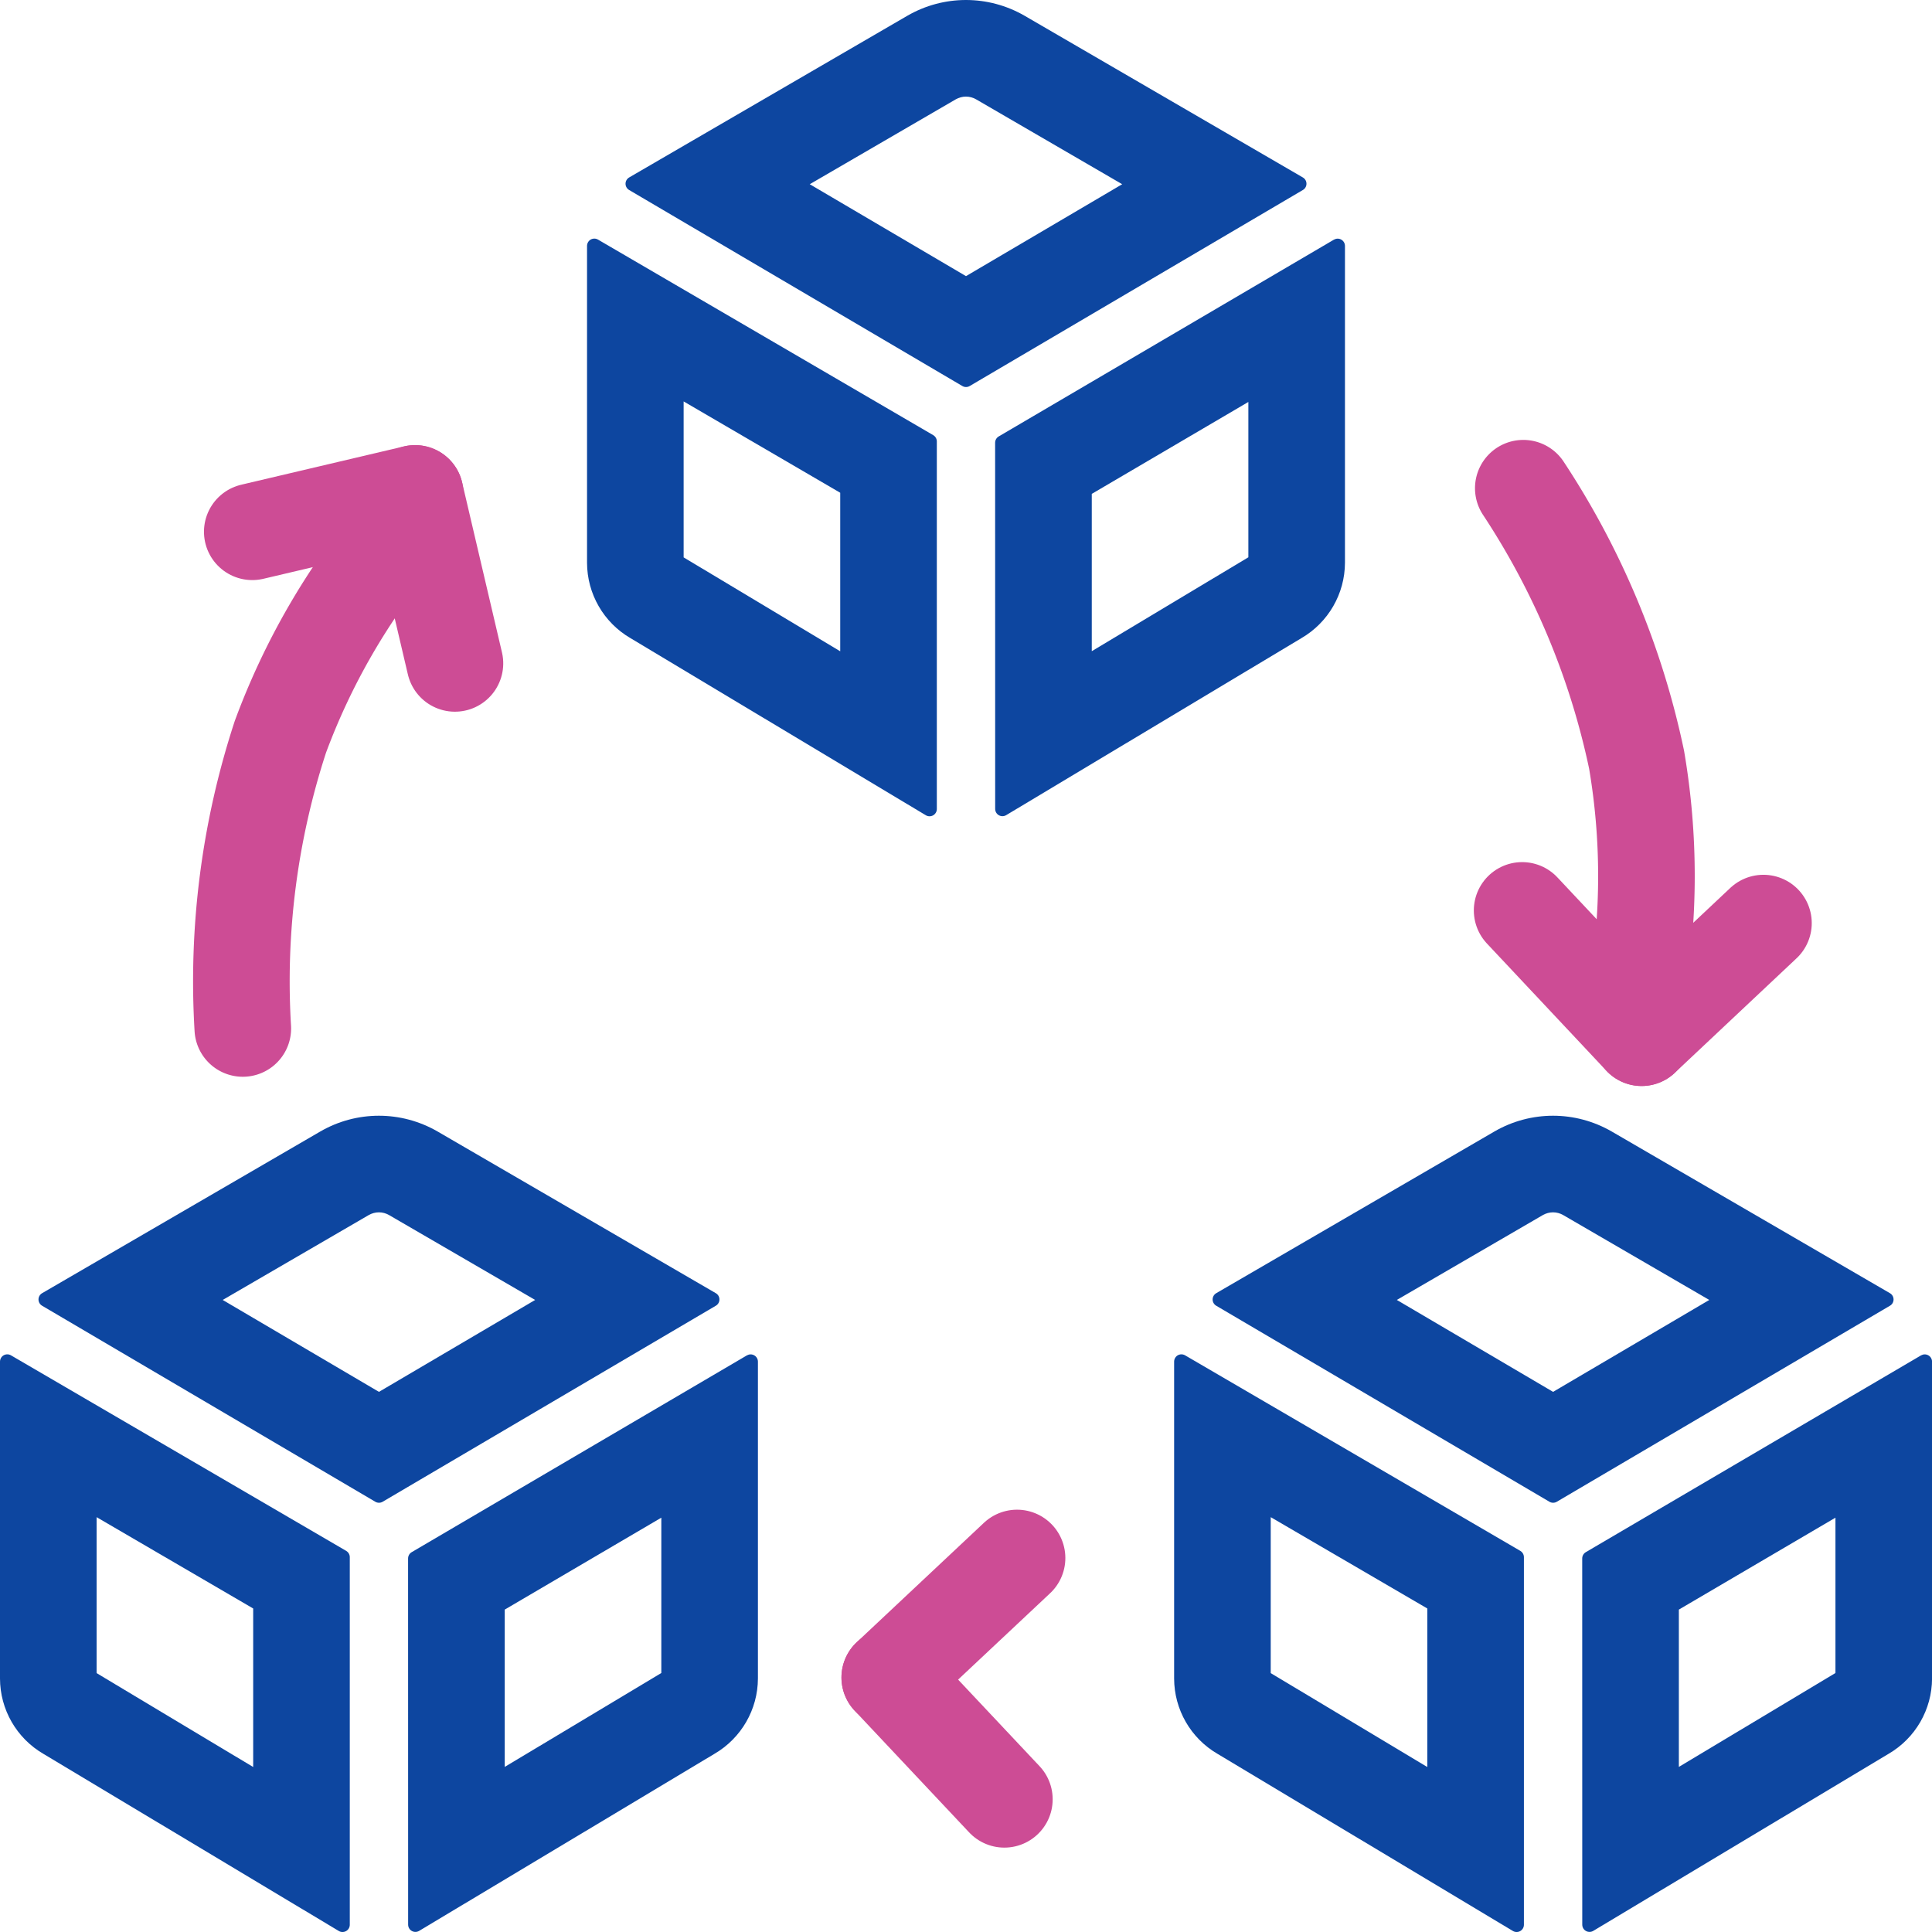
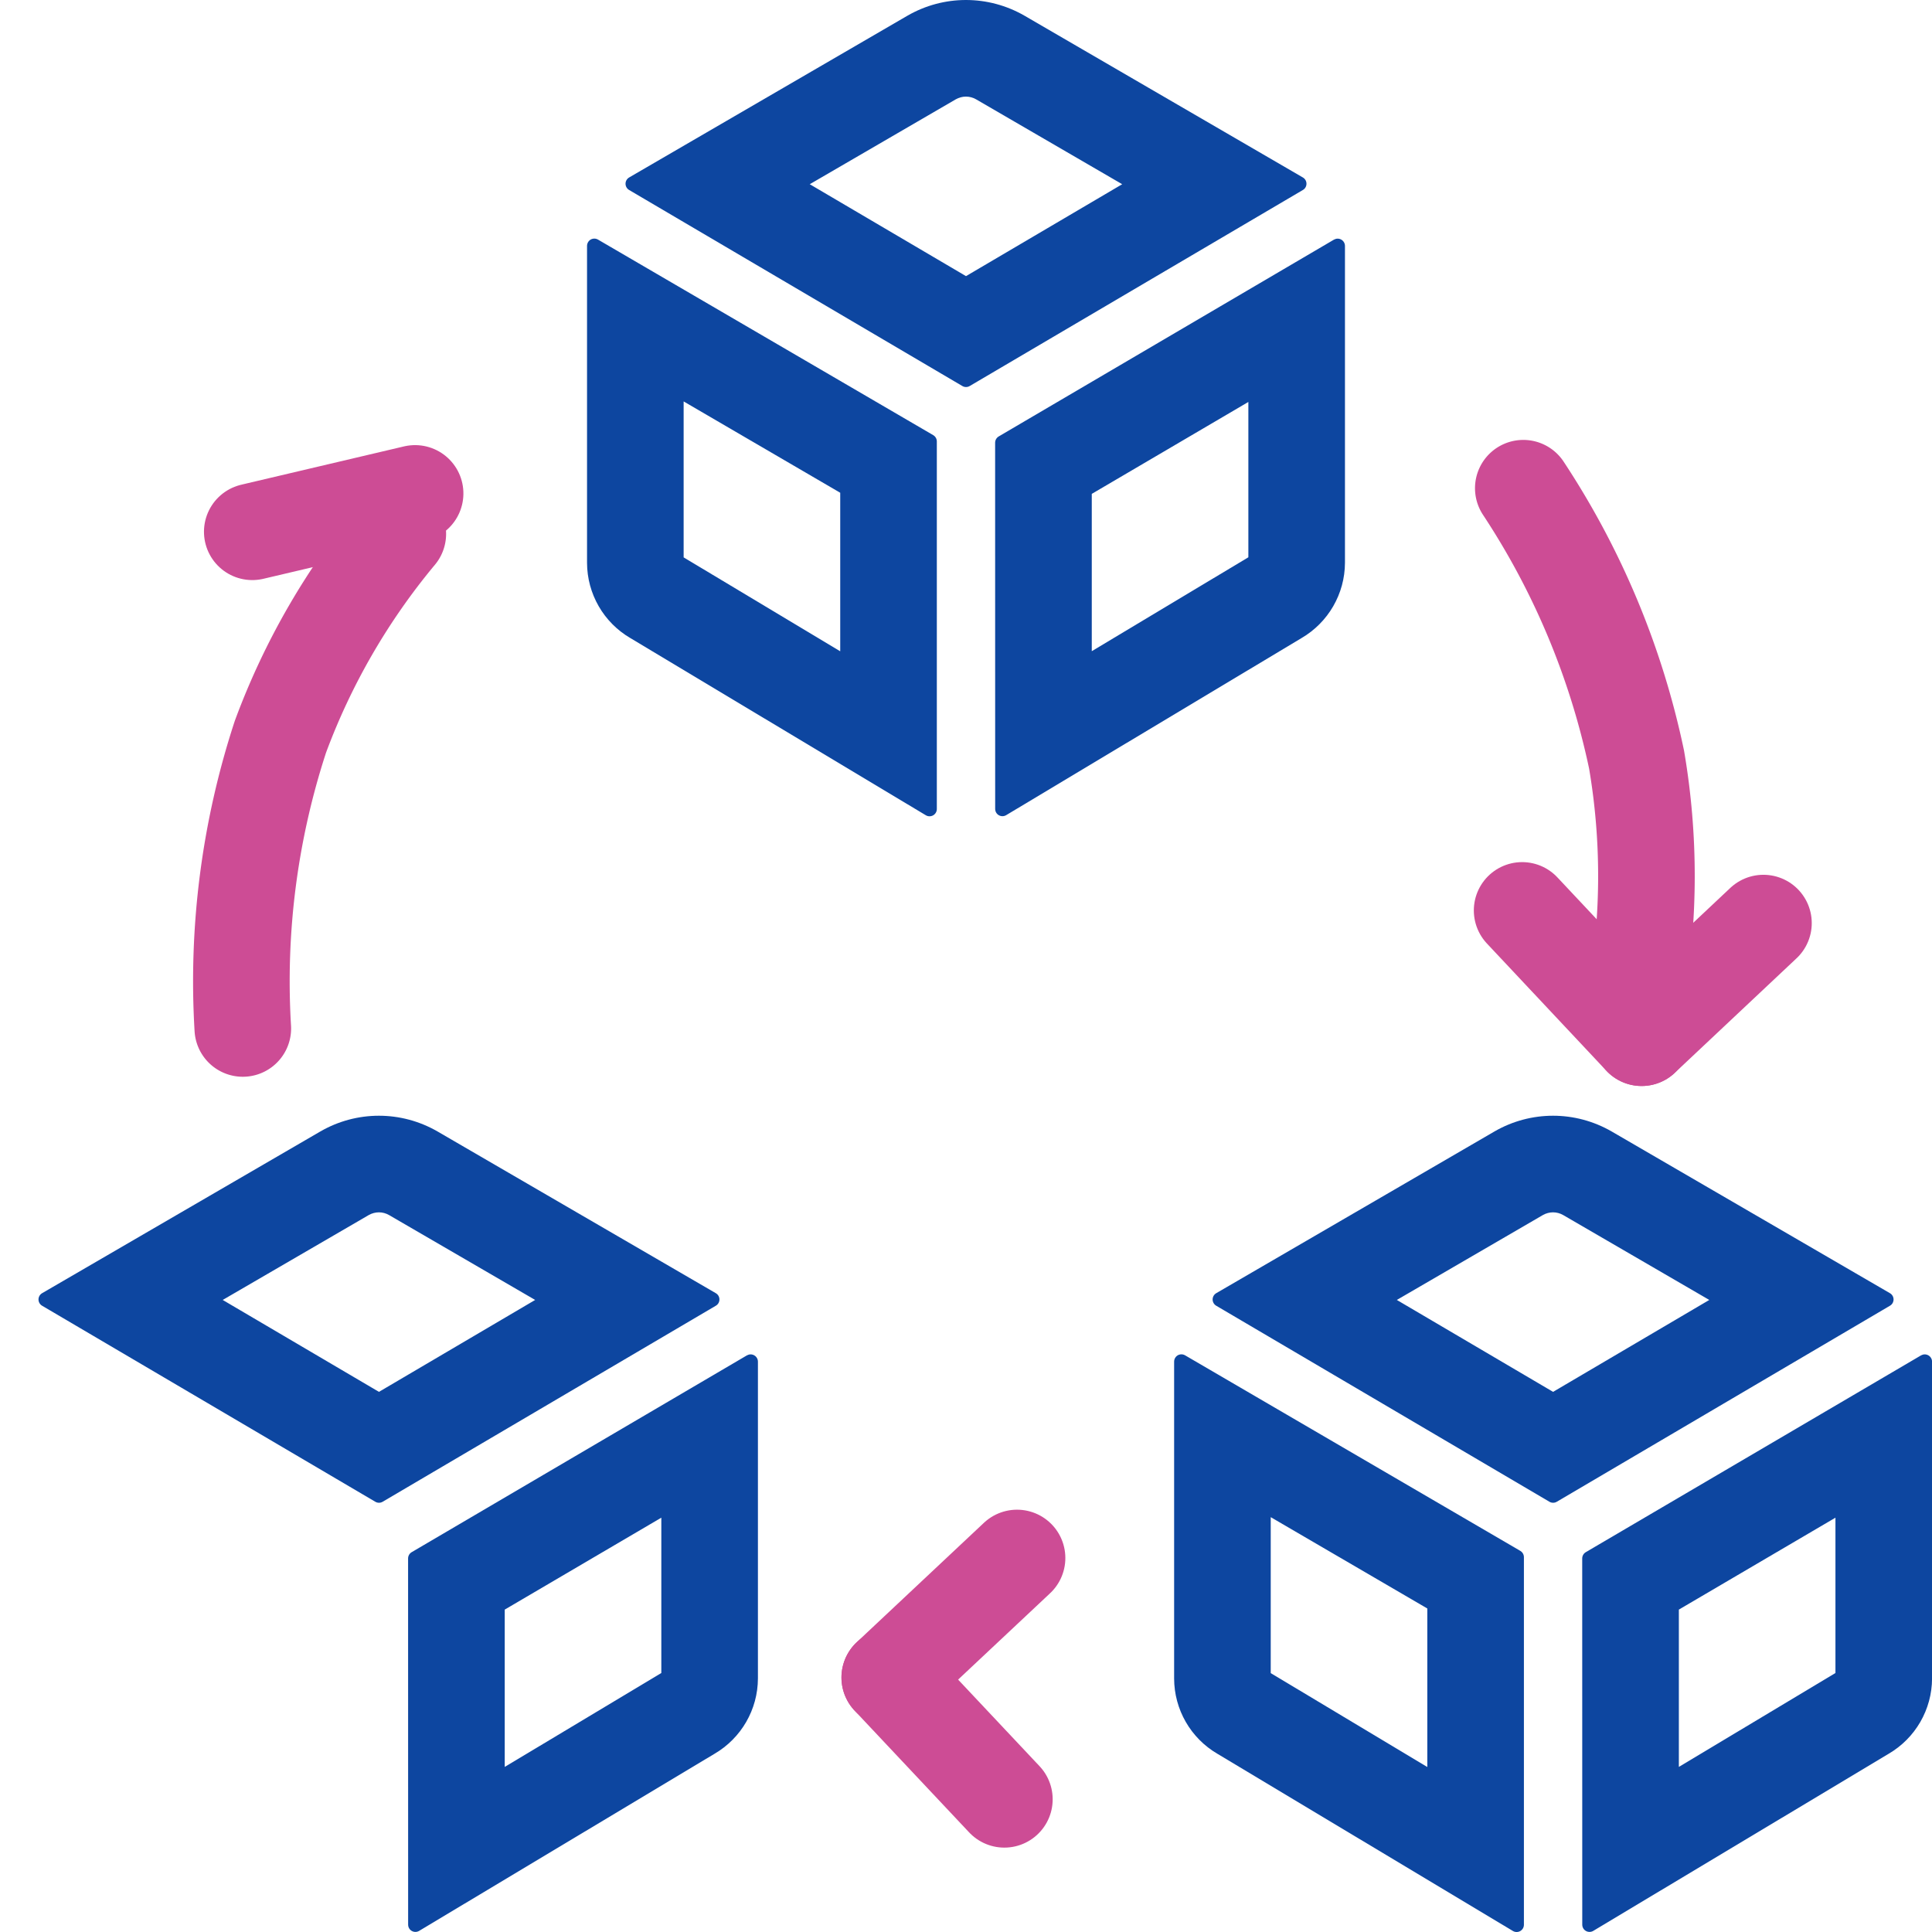
<svg xmlns="http://www.w3.org/2000/svg" id="CI_financial_wealthnet_icon_API_integration" data-name="CI financial wealthnet_icon_API integration" width="40" height="40" viewBox="0 0 40 40">
-   <rect id="Rectangle_9451" data-name="Rectangle 9451" width="40" height="40" transform="translate(0)" fill="none" />
  <g id="cube" transform="translate(12.154 0)">
    <g id="Path_29595" data-name="Path 29595" transform="translate(-4.064 -2.25)" fill="none" stroke-linecap="round" stroke-linejoin="round">
-       <path d="M18.884,6.184a.151.151,0,0,0,0-.261L13.123,2.576a2.419,2.419,0,0,0-2.426,0L4.936,5.924a.151.151,0,0,0,0,.261l6.9,4.058a.151.151,0,0,0,.153,0Z" stroke="none" />
      <path d="M 11.909 4.25 C 11.836 4.25 11.763 4.27 11.701 4.305 L 8.675 6.064 L 11.91 7.967 L 15.144 6.064 L 12.12 4.307 C 12.056 4.27 11.983 4.25 11.909 4.25 M 11.909 2.25 C 12.328 2.25 12.747 2.359 13.123 2.576 L 18.884 5.924 C 18.931 5.951 18.959 6 18.959 6.054 C 18.959 6.108 18.931 6.157 18.884 6.184 L 11.987 10.242 C 11.94 10.27 11.881 10.27 11.834 10.242 L 4.936 6.184 C 4.89 6.157 4.861 6.108 4.861 6.054 C 4.861 6 4.89 5.951 4.936 5.924 L 10.696 2.576 C 11.071 2.359 11.49 2.25 11.909 2.25 Z" stroke="none" fill="#0d46a0" />
    </g>
    <g id="Path_29596" data-name="Path 29596" transform="translate(-3.375 -6.519)" fill="none" stroke-linecap="round" stroke-linejoin="round">
      <path d="M3.6,11.479a.151.151,0,0,0-.226.131V18.17a1.811,1.811,0,0,0,.9,1.561L10.391,23.4a.151.151,0,0,0,.226-.13v-7.61a.151.151,0,0,0-.076-.13Z" stroke="none" />
      <path d="M 5.375 14.83 L 5.375 18.059 L 8.617 20.003 L 8.617 16.721 L 5.375 14.83 M 3.526 11.459 C 3.552 11.459 3.578 11.466 3.601 11.479 L 10.542 15.528 C 10.588 15.555 10.617 15.605 10.617 15.658 L 10.617 23.269 C 10.617 23.323 10.588 23.372 10.542 23.399 C 10.495 23.426 10.437 23.426 10.391 23.399 L 4.274 19.731 C 3.718 19.407 3.376 18.813 3.375 18.17 L 3.375 11.611 C 3.375 11.557 3.403 11.507 3.45 11.479 C 3.473 11.466 3.5 11.459 3.526 11.459 Z" stroke="none" fill="#0d46a0" />
    </g>
    <g id="Path_29597" data-name="Path 29597" transform="translate(-10.675 -6.52)" fill="none" stroke-linecap="round" stroke-linejoin="round">
      <path d="M19.125,15.686v7.582a.151.151,0,0,0,.226.13l6.116-3.667a1.811,1.811,0,0,0,.9-1.559V11.612a.151.151,0,0,0-.226-.13L19.2,15.555a.151.151,0,0,0-.076.13Z" stroke="none" />
      <path d="M 24.367 14.842 L 21.125 16.745 L 21.125 20.002 L 24.367 18.058 L 24.367 14.842 M 26.216 11.461 C 26.242 11.461 26.268 11.468 26.291 11.481 C 26.338 11.508 26.367 11.558 26.367 11.612 L 26.367 18.171 C 26.365 18.814 26.022 19.407 25.467 19.731 L 19.351 23.398 C 19.304 23.425 19.247 23.425 19.2 23.398 C 19.153 23.371 19.125 23.321 19.125 23.267 L 19.124 15.686 C 19.124 15.632 19.153 15.582 19.2 15.555 L 26.14 11.481 C 26.164 11.468 26.19 11.461 26.216 11.461 Z" stroke="none" fill="#0d46a0" />
    </g>
  </g>
  <g id="cube-2" data-name="cube" transform="translate(0 23.1)">
    <g id="Path_29595-2" data-name="Path 29595" transform="translate(-4.064 -2.25)" fill="none" stroke-linecap="round" stroke-linejoin="round">
-       <path d="M18.884,6.184a.151.151,0,0,0,0-.261L13.123,2.576a2.419,2.419,0,0,0-2.426,0L4.936,5.924a.151.151,0,0,0,0,.261l6.9,4.058a.151.151,0,0,0,.153,0Z" stroke="none" />
+       <path d="M18.884,6.184a.151.151,0,0,0,0-.261L13.123,2.576L4.936,5.924a.151.151,0,0,0,0,.261l6.9,4.058a.151.151,0,0,0,.153,0Z" stroke="none" />
      <path d="M 11.909 4.25 C 11.836 4.25 11.763 4.27 11.701 4.305 L 8.675 6.064 L 11.91 7.967 L 15.144 6.064 L 12.12 4.307 C 12.056 4.27 11.983 4.25 11.909 4.25 M 11.909 2.25 C 12.328 2.25 12.747 2.359 13.123 2.576 L 18.884 5.924 C 18.931 5.951 18.959 6 18.959 6.054 C 18.959 6.108 18.931 6.157 18.884 6.184 L 11.987 10.242 C 11.94 10.27 11.881 10.27 11.834 10.242 L 4.936 6.184 C 4.89 6.157 4.861 6.108 4.861 6.054 C 4.861 6 4.89 5.951 4.936 5.924 L 10.696 2.576 C 11.071 2.359 11.49 2.25 11.909 2.25 Z" stroke="none" fill="#0d46a0" />
    </g>
    <g id="Path_29596-2" data-name="Path 29596" transform="translate(-3.375 -6.519)" fill="none" stroke-linecap="round" stroke-linejoin="round">
      <path d="M3.6,11.479a.151.151,0,0,0-.226.131V18.17a1.811,1.811,0,0,0,.9,1.561L10.391,23.4a.151.151,0,0,0,.226-.13v-7.61a.151.151,0,0,0-.076-.13Z" stroke="none" />
-       <path d="M 5.375 14.83 L 5.375 18.059 L 8.617 20.003 L 8.617 16.721 L 5.375 14.83 M 3.526 11.459 C 3.552 11.459 3.578 11.466 3.601 11.479 L 10.542 15.528 C 10.588 15.555 10.617 15.605 10.617 15.658 L 10.617 23.269 C 10.617 23.323 10.588 23.372 10.542 23.399 C 10.495 23.426 10.437 23.426 10.391 23.399 L 4.274 19.731 C 3.718 19.407 3.376 18.813 3.375 18.17 L 3.375 11.611 C 3.375 11.557 3.403 11.507 3.45 11.479 C 3.473 11.466 3.5 11.459 3.526 11.459 Z" stroke="none" fill="#0d46a0" />
    </g>
    <g id="Path_29597-2" data-name="Path 29597" transform="translate(-10.675 -6.52)" fill="none" stroke-linecap="round" stroke-linejoin="round">
      <path d="M19.125,15.686v7.582a.151.151,0,0,0,.226.13l6.116-3.667a1.811,1.811,0,0,0,.9-1.559V11.612a.151.151,0,0,0-.226-.13L19.2,15.555a.151.151,0,0,0-.076.13Z" stroke="none" />
      <path d="M 24.367 14.842 L 21.125 16.745 L 21.125 20.002 L 24.367 18.058 L 24.367 14.842 M 26.216 11.461 C 26.242 11.461 26.268 11.468 26.291 11.481 C 26.338 11.508 26.367 11.558 26.367 11.612 L 26.367 18.171 C 26.365 18.814 26.022 19.407 25.467 19.731 L 19.351 23.398 C 19.304 23.425 19.247 23.425 19.2 23.398 C 19.153 23.371 19.125 23.321 19.125 23.267 L 19.124 15.686 C 19.124 15.632 19.153 15.582 19.2 15.555 L 26.14 11.481 C 26.164 11.468 26.19 11.461 26.216 11.461 Z" stroke="none" fill="#0d46a0" />
    </g>
  </g>
  <g id="cube-3" data-name="cube" transform="translate(24.309 23.1)">
    <g id="Path_29595-3" data-name="Path 29595" transform="translate(-4.064 -2.25)" fill="none" stroke-linecap="round" stroke-linejoin="round">
      <path d="M18.884,6.184a.151.151,0,0,0,0-.261L13.123,2.576a2.419,2.419,0,0,0-2.426,0L4.936,5.924a.151.151,0,0,0,0,.261l6.9,4.058a.151.151,0,0,0,.153,0Z" stroke="none" />
      <path d="M 11.909 4.25 C 11.836 4.25 11.763 4.27 11.701 4.305 L 8.675 6.064 L 11.91 7.967 L 15.144 6.064 L 12.12 4.307 C 12.056 4.27 11.983 4.25 11.909 4.25 M 11.909 2.25 C 12.328 2.25 12.747 2.359 13.123 2.576 L 18.884 5.924 C 18.931 5.951 18.959 6 18.959 6.054 C 18.959 6.108 18.931 6.157 18.884 6.184 L 11.987 10.242 C 11.94 10.27 11.881 10.27 11.834 10.242 L 4.936 6.184 C 4.89 6.157 4.861 6.108 4.861 6.054 C 4.861 6 4.89 5.951 4.936 5.924 L 10.696 2.576 C 11.071 2.359 11.49 2.25 11.909 2.25 Z" stroke="none" fill="#0d46a0" />
    </g>
    <g id="Path_29596-3" data-name="Path 29596" transform="translate(-3.375 -6.519)" fill="none" stroke-linecap="round" stroke-linejoin="round">
      <path d="M3.6,11.479a.151.151,0,0,0-.226.131V18.17a1.811,1.811,0,0,0,.9,1.561L10.391,23.4a.151.151,0,0,0,.226-.13v-7.61a.151.151,0,0,0-.076-.13Z" stroke="none" />
      <path d="M 5.375 14.83 L 5.375 18.059 L 8.617 20.003 L 8.617 16.721 L 5.375 14.83 M 3.526 11.459 C 3.552 11.459 3.578 11.466 3.601 11.479 L 10.542 15.528 C 10.588 15.555 10.617 15.605 10.617 15.658 L 10.617 23.269 C 10.617 23.323 10.588 23.372 10.542 23.399 C 10.495 23.426 10.437 23.426 10.391 23.399 L 4.274 19.731 C 3.718 19.407 3.376 18.813 3.375 18.17 L 3.375 11.611 C 3.375 11.557 3.403 11.507 3.45 11.479 C 3.473 11.466 3.5 11.459 3.526 11.459 Z" stroke="none" fill="#0d46a0" />
    </g>
    <g id="Path_29597-3" data-name="Path 29597" transform="translate(-10.675 -6.52)" fill="none" stroke-linecap="round" stroke-linejoin="round">
      <path d="M19.125,15.686v7.582a.151.151,0,0,0,.226.13l6.116-3.667a1.811,1.811,0,0,0,.9-1.559V11.612a.151.151,0,0,0-.226-.13L19.2,15.555a.151.151,0,0,0-.076.13Z" stroke="none" />
      <path d="M 24.367 14.842 L 21.125 16.745 L 21.125 20.002 L 24.367 18.058 L 24.367 14.842 M 26.216 11.461 C 26.242 11.461 26.268 11.468 26.291 11.481 C 26.338 11.508 26.367 11.558 26.367 11.612 L 26.367 18.171 C 26.365 18.814 26.022 19.407 25.467 19.731 L 19.351 23.398 C 19.304 23.425 19.247 23.425 19.2 23.398 C 19.153 23.371 19.125 23.321 19.125 23.267 L 19.124 15.686 C 19.124 15.632 19.153 15.582 19.2 15.555 L 26.14 11.481 C 26.164 11.468 26.19 11.461 26.216 11.461 Z" stroke="none" fill="#0d46a0" />
    </g>
  </g>
  <g id="Group_27234" data-name="Group 27234" transform="translate(4.996 8.912)">
    <path id="Path_29601" data-name="Path 29601" d="M17032.027,10091.293a16.268,16.268,0,0,1,.779-6.04,14.331,14.331,0,0,1,2.43-4.2" transform="translate(-17031.996 -10078.912)" fill="none" stroke="#cd4c95" stroke-linecap="round" stroke-linejoin="round" stroke-width="2" />
    <g id="Group_27233" data-name="Group 27233" transform="matrix(0.839, 0.545, -0.545, 0.839, 1.59, 0)">
      <line id="Line_1186" data-name="Line 1186" y1="2.5" x2="2.393" transform="translate(0 0)" fill="none" stroke="#cd4c95" stroke-linecap="round" stroke-width="2" />
-       <line id="Line_1187" data-name="Line 1187" x1="2.607" y1="2.5" transform="translate(2.393 0)" fill="none" stroke="#cd4c95" stroke-linecap="round" stroke-width="2" />
    </g>
  </g>
  <g id="Group_27236" data-name="Group 27236" transform="translate(26.557 12.984) rotate(-30)">
    <path id="Path_29601-2" data-name="Path 29601" d="M3.209,0A16.268,16.268,0,0,1,2.43,6.04,14.331,14.331,0,0,1,0,10.238" transform="translate(2.543)" fill="none" stroke="#cd4c95" stroke-linecap="round" stroke-linejoin="round" stroke-width="2" />
    <g id="Group_27233-2" data-name="Group 27233" transform="matrix(-0.839, -0.545, 0.545, -0.839, 4.193, 12.381)">
      <line id="Line_1186-2" data-name="Line 1186" y1="2.5" x2="2.393" transform="translate(0 0)" fill="none" stroke="#cd4c95" stroke-linecap="round" stroke-width="2" />
      <line id="Line_1187-2" data-name="Line 1187" x1="2.607" y1="2.5" transform="translate(2.393 0)" fill="none" stroke="#cd4c95" stroke-linecap="round" stroke-width="2" />
    </g>
  </g>
  <g id="Group_27237" data-name="Group 27237" transform="translate(20.374 31.08) rotate(60)">
    <path id="Path_29601-3" data-name="Path 29601" d="M0,0" transform="translate(2.543 2.677)" fill="none" stroke="#cd4c95" stroke-linecap="round" stroke-linejoin="round" stroke-width="2" />
    <g id="Group_27233-3" data-name="Group 27233" transform="matrix(-0.839, -0.545, 0.545, -0.839, 4.193, 4.82)">
      <line id="Line_1186-3" data-name="Line 1186" y1="2.5" x2="2.393" transform="translate(0 0)" fill="none" stroke="#cd4c95" stroke-linecap="round" stroke-width="2" />
      <line id="Line_1187-3" data-name="Line 1187" x1="2.607" y1="2.5" transform="translate(2.393 0)" fill="none" stroke="#cd4c95" stroke-linecap="round" stroke-width="2" />
    </g>
  </g>
</svg>